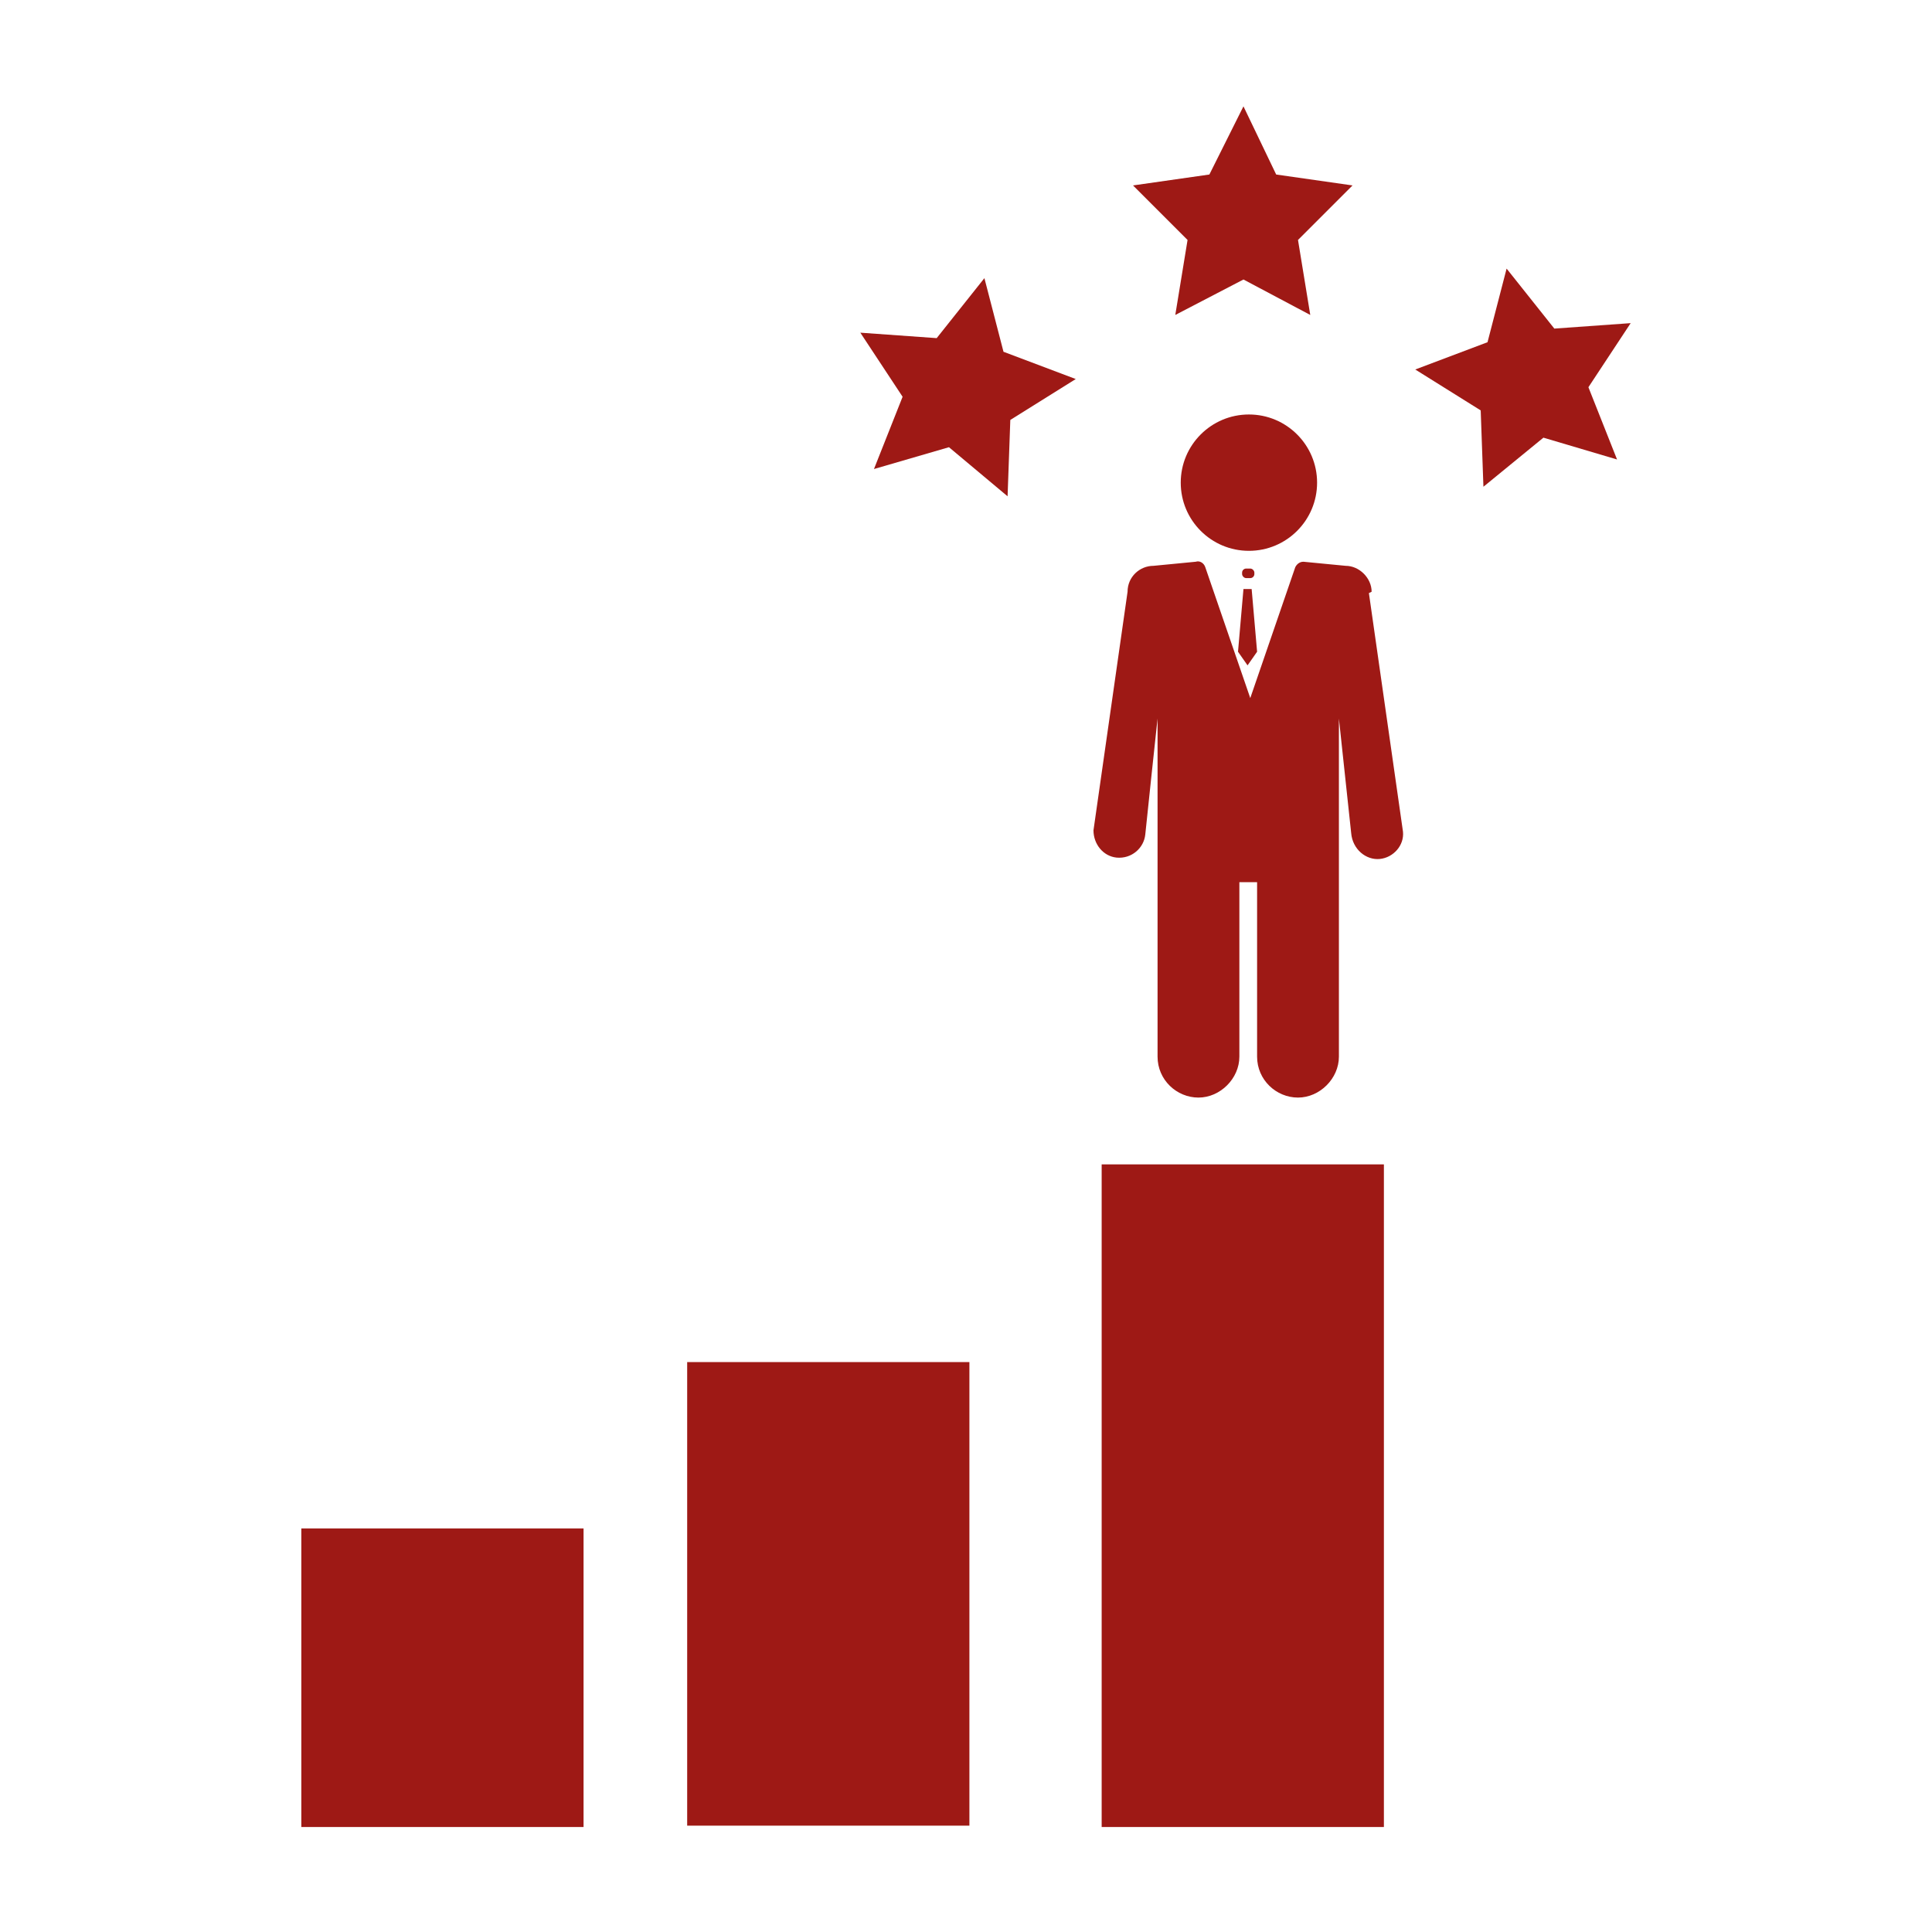
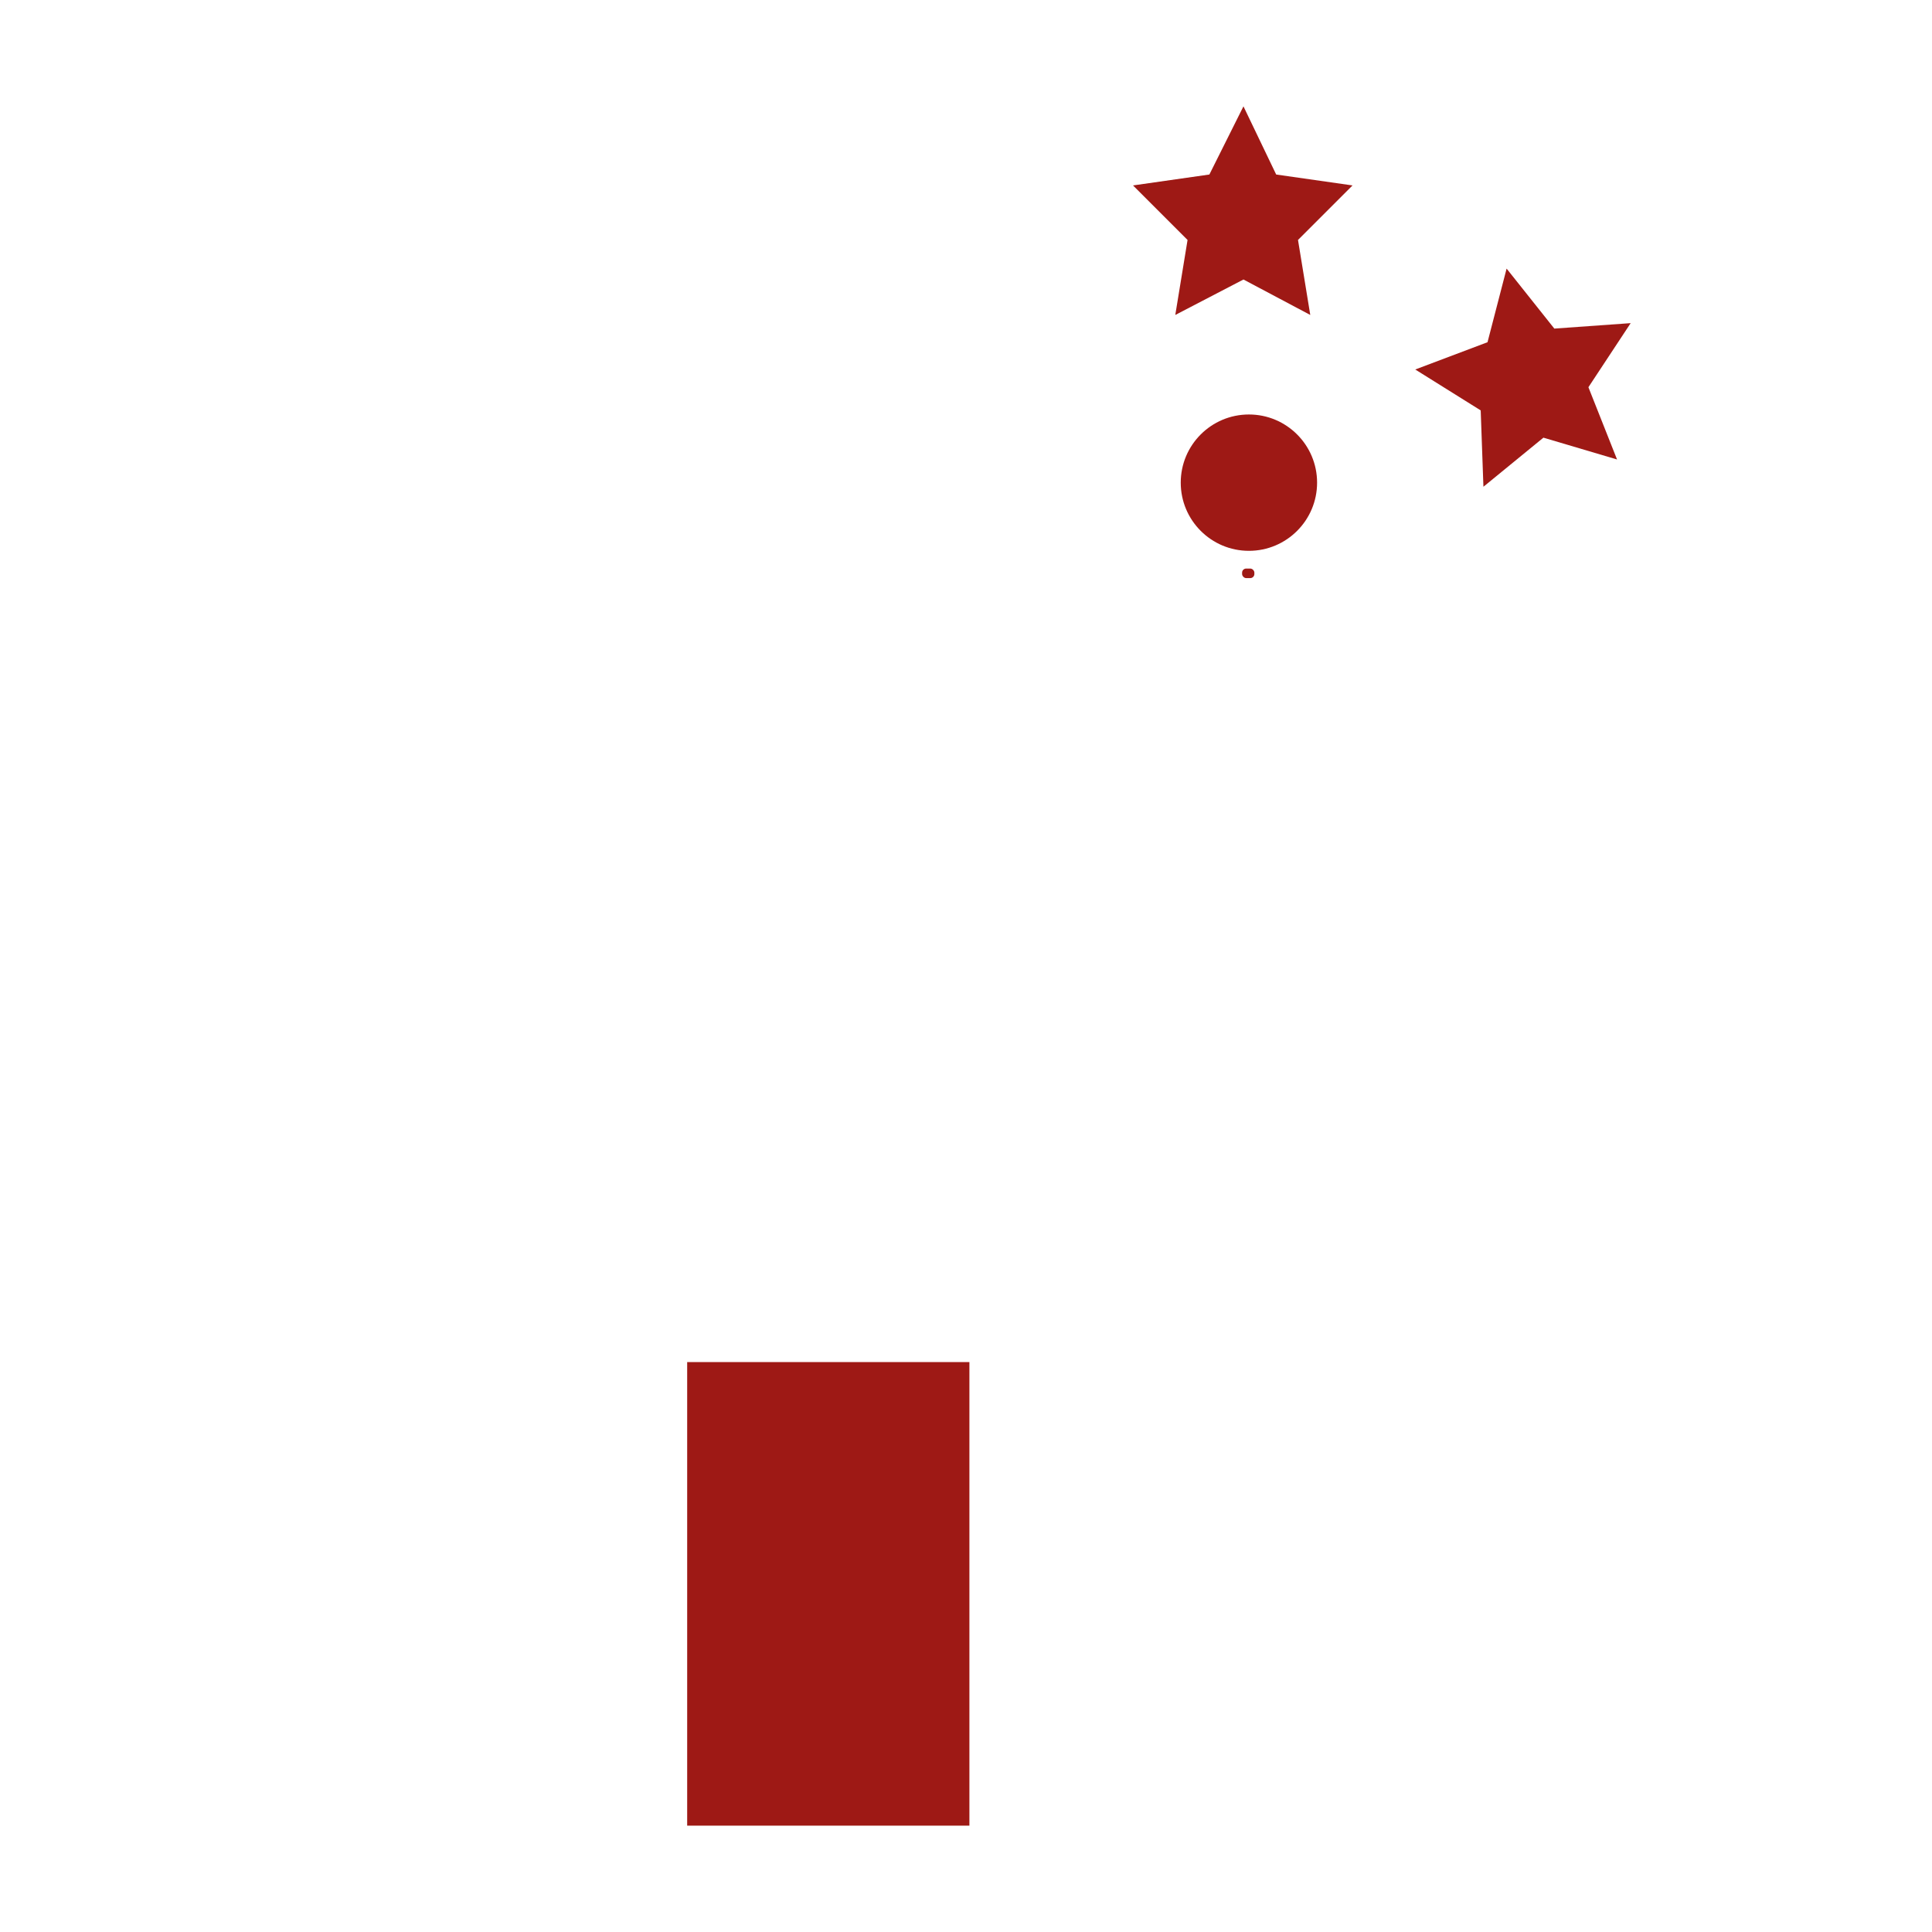
<svg xmlns="http://www.w3.org/2000/svg" id="Ebene_1" version="1.1" viewBox="0 0 141.7 141.7">
-   <rect x="22.1" y="112.1" width="20.7" height="21.9" fill="#9e1915" />
  <rect x="50.4" y="99.9" width="20.7" height="34" fill="#9e1915" />
-   <rect x="80.8" y="85.4" width="20.7" height="48.6" fill="#9e1915" />
  <circle cx="91.6" cy="35.4" r="5" fill="#9e1915" />
  <rect x="91.1" y="41.7" width=".9" height=".7" rx=".3" ry=".3" fill="#9e1915" />
-   <path d="M90.8,47.8l.7,1s0,0,0,0l.7-1s0,0,0,0l-.4-4.6s0,0,0,0h-.3s0,0,0,0h-.3s0,0,0,0l-.4,4.6s0,0,0,0Z" fill="#9e1915" />
-   <path d="M100.6,43.4c0-1-.9-1.9-1.9-1.9l-3.1-.3c-.3,0-.5.2-.6.4l-3.3,9.6-3.3-9.6h0c-.1-.3-.4-.5-.7-.4l-3.1.3c-1,0-1.9.8-1.9,1.9h0s-2.5,17.5-2.5,17.5c0,1,.7,1.9,1.7,2,1.1.1,2-.7,2.1-1.7h0c0-.1.9-8.5.9-8.5v8.3h0v16.5c0,1.7,1.4,3,3,3s3-1.4,3-3v-12.8h1.3v12.8c0,1.7,1.4,3,3,3s3-1.4,3-3v-16.5h0v-8.3l.9,8.4h0c.1,1.2,1.1,2,2.1,1.9,1-.1,1.8-1,1.7-2l-2.5-17.5h0Z" fill="#9e1915" />
  <polygon points="86.2 23.1 91.2 20.5 96.1 23.1 95.2 17.6 99.2 13.6 93.6 12.8 91.2 7.8 88.7 12.8 83.1 13.6 87.1 17.6 86.2 23.1" fill="#9e1915" />
  <polygon points="119.6 23.7 114 24.1 110.5 19.7 109.1 25.1 103.8 27.1 108.6 30.1 108.8 35.7 113.2 32.1 118.6 33.7 116.5 28.4 119.6 23.7" fill="#9e1915" />
-   <polygon points="72.2 20.4 68.7 24.8 63.1 24.4 66.2 29.1 64.1 34.4 69.6 32.8 73.9 36.4 74.1 30.8 78.9 27.8 73.6 25.8 72.2 20.4" fill="#9e1915" />
</svg>